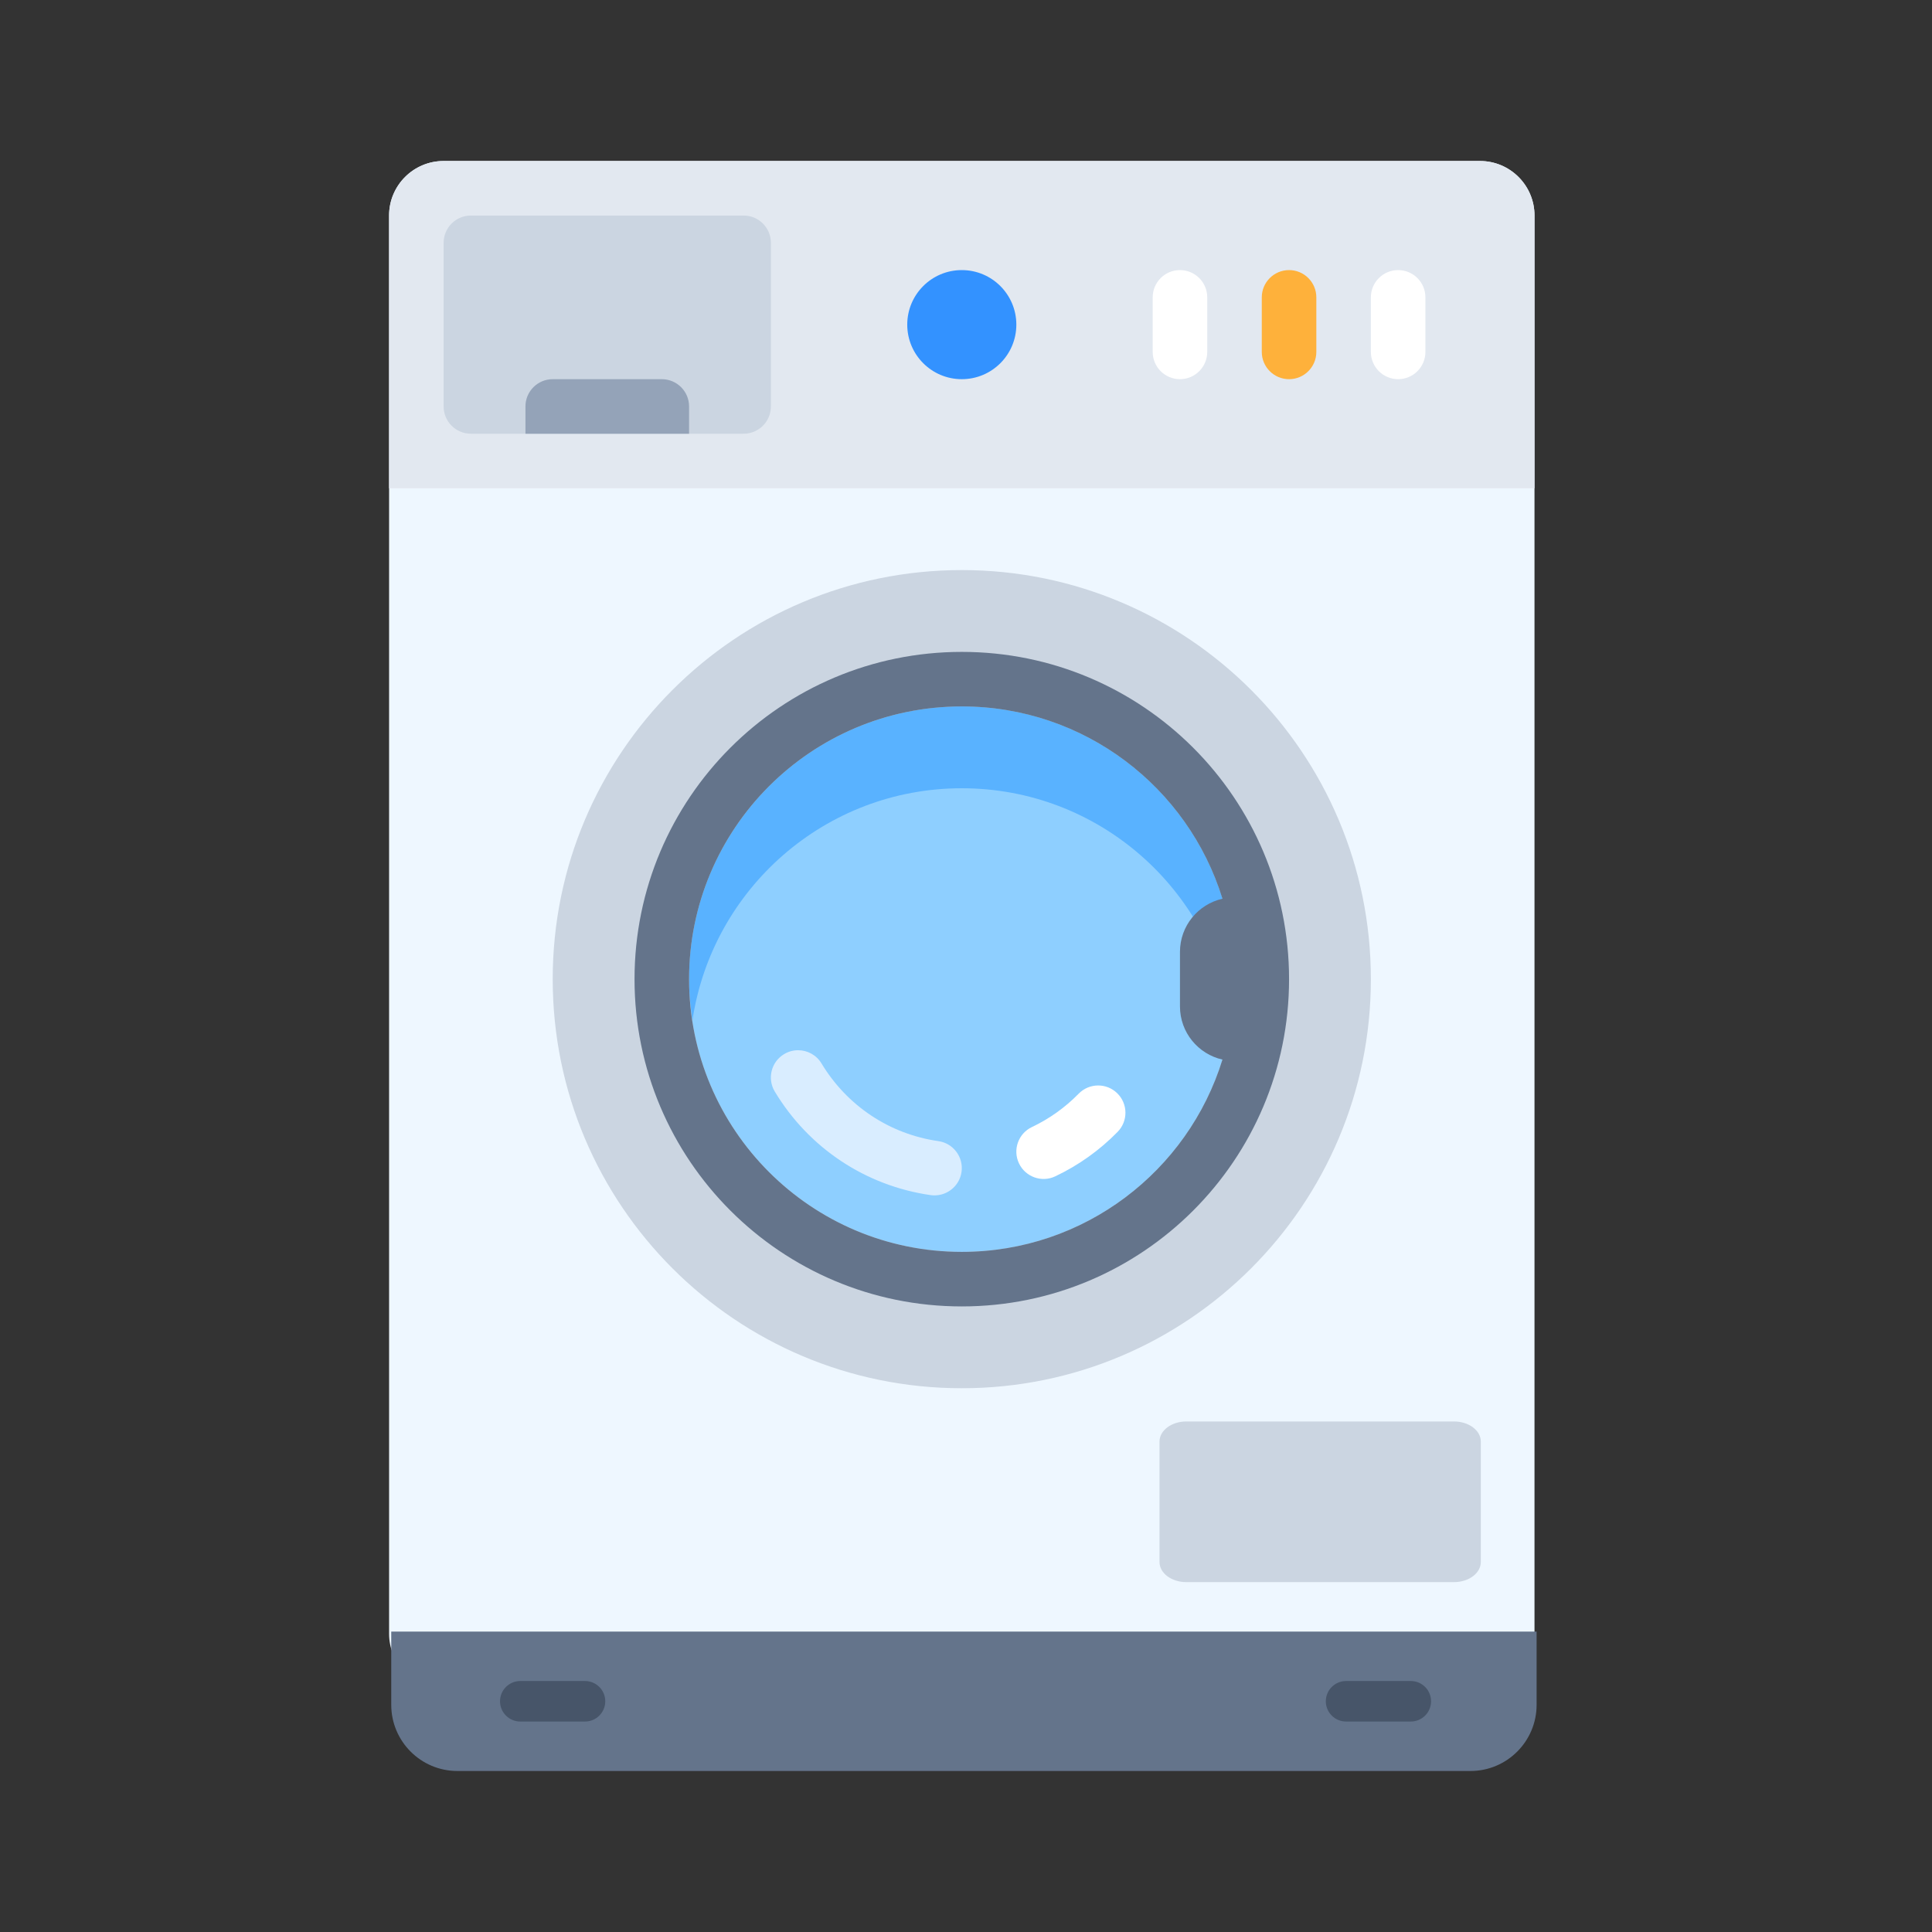
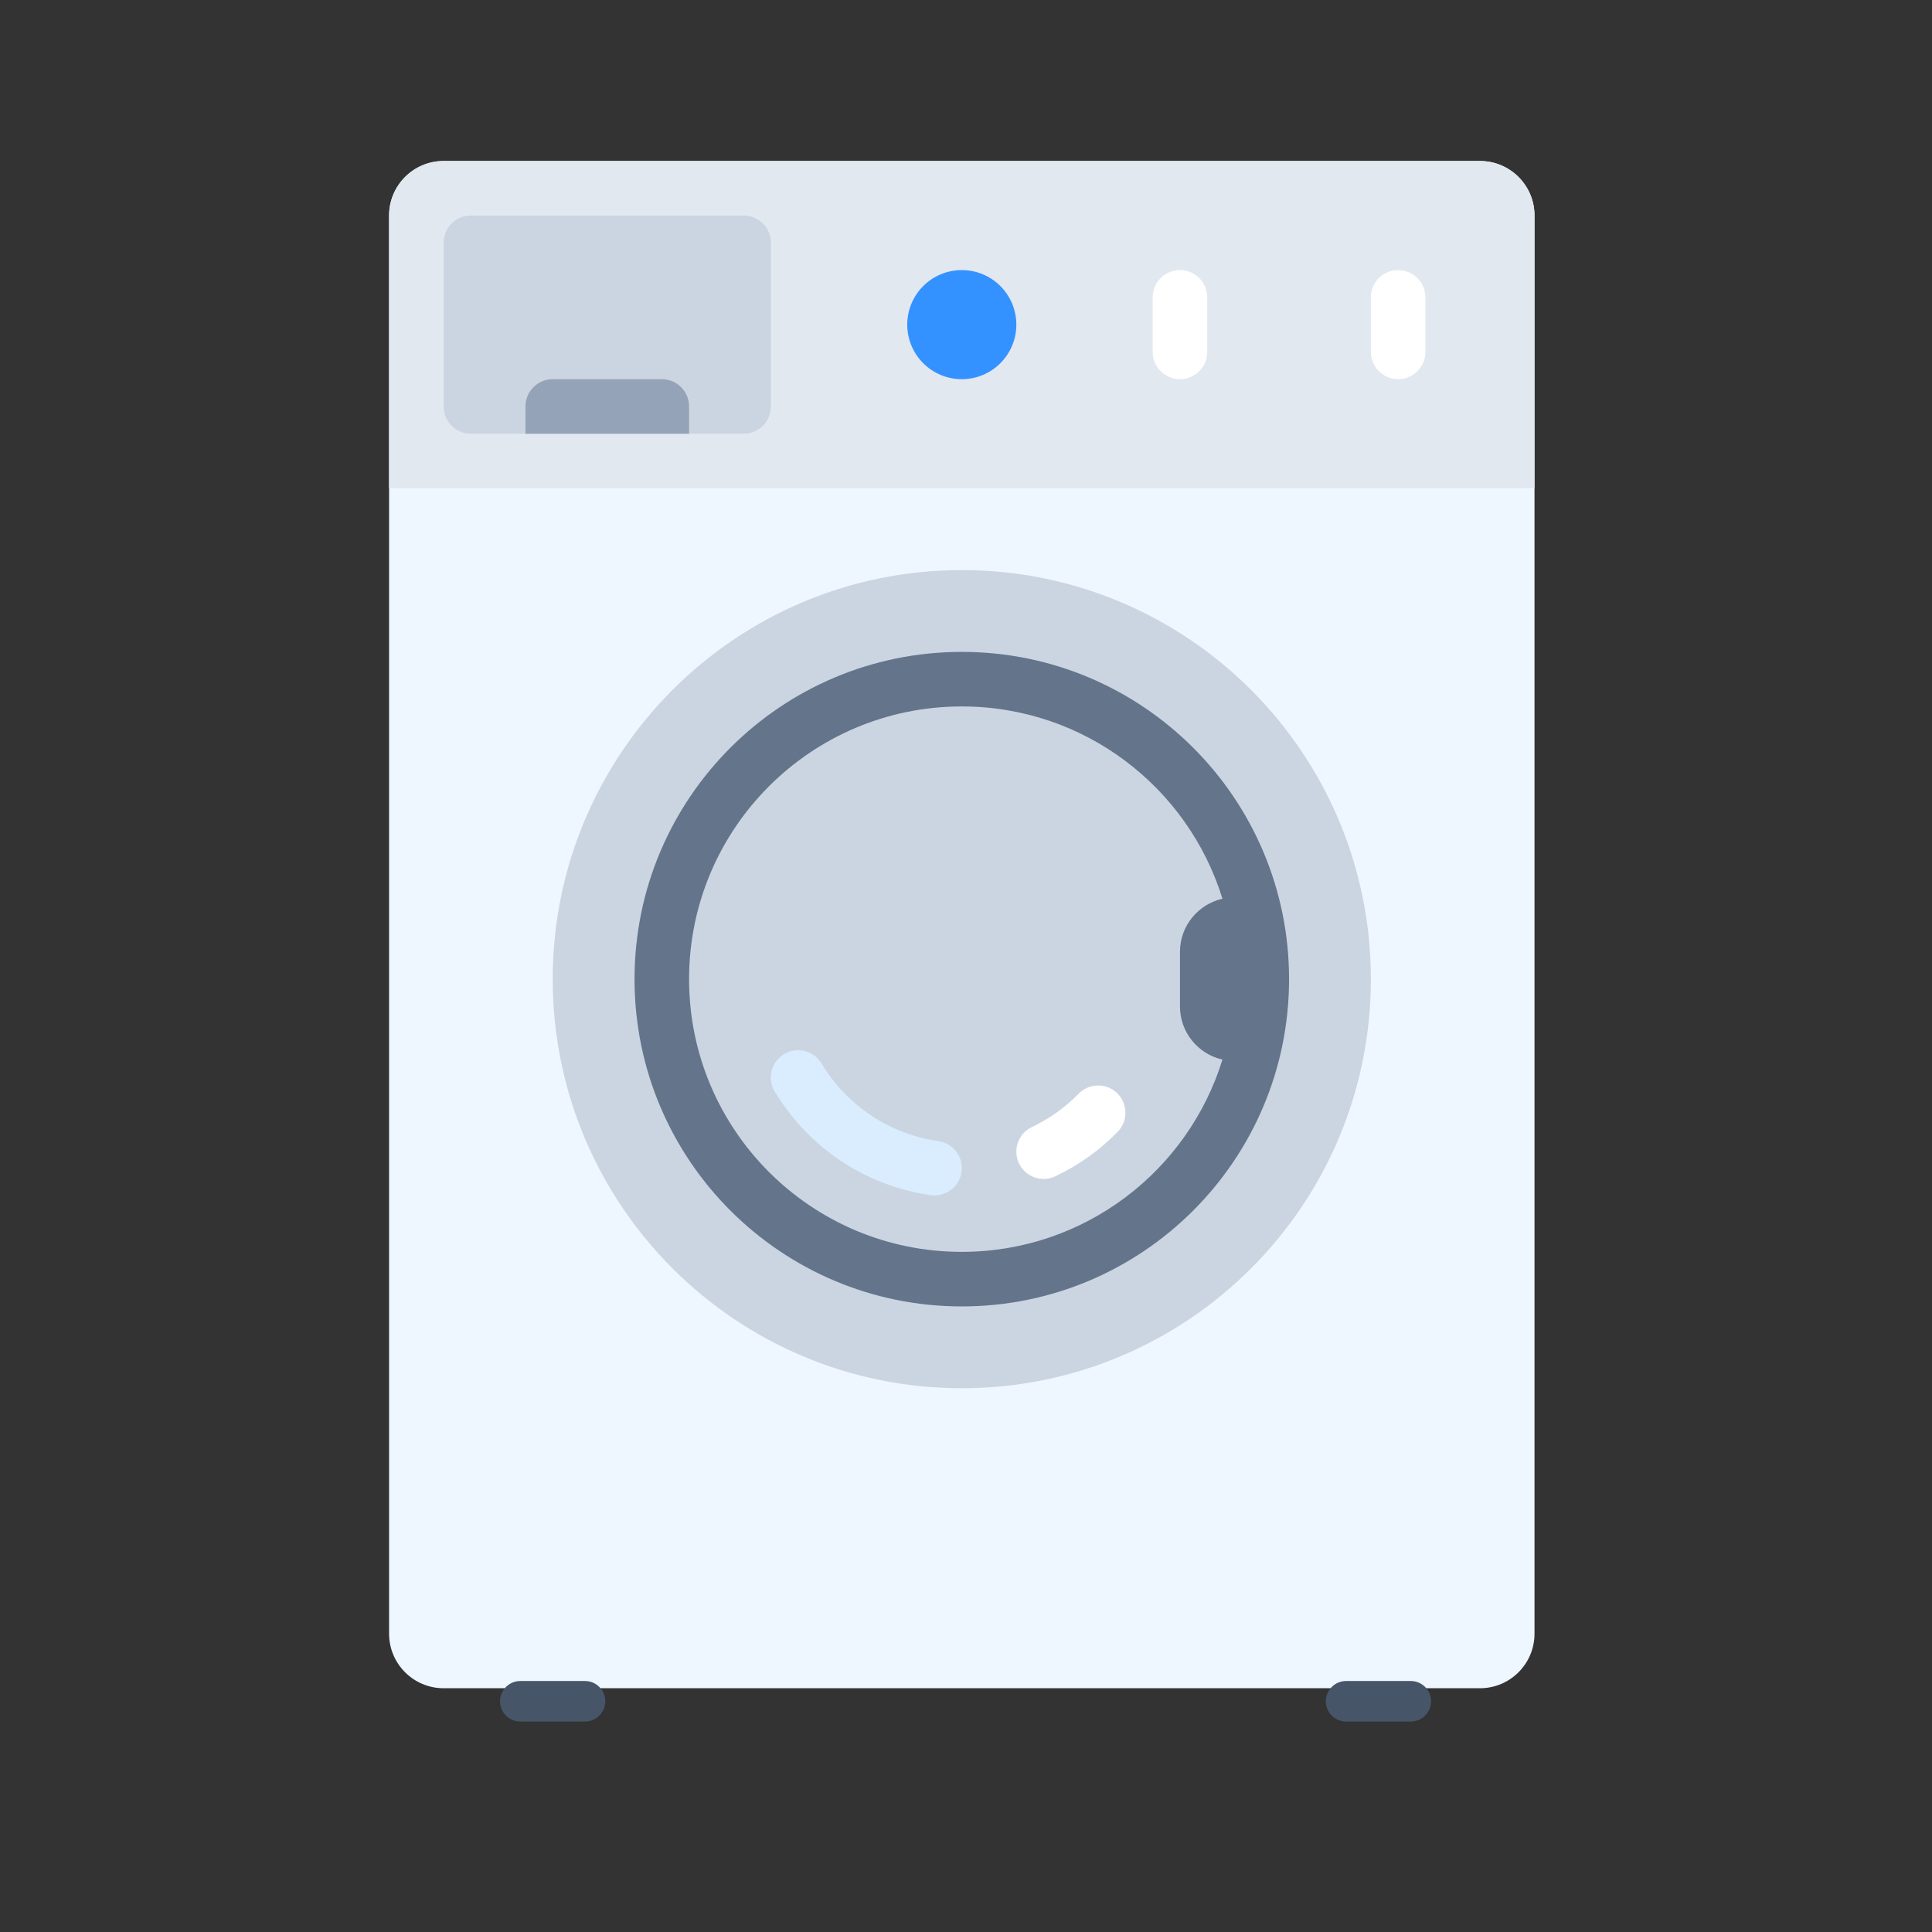
<svg xmlns="http://www.w3.org/2000/svg" width="144" height="144" viewBox="0 0 144 144" fill="none">
  <rect x="0" y="0" width="144" height="144" fill="#333333" stroke="none" />
  <path d="M110.307 125.831H33.065C30.82 125.831 29 124.011 29 121.765V16.065C29 13.82 30.82 12 33.065 12H110.307C112.553 12 114.373 13.82 114.373 16.065V121.765C114.373 124.011 112.553 125.831 110.307 125.831Z" fill="#EEF7FF" />
  <path d="M29 16.065V36.392H114.373V16.065C114.373 13.82 112.552 12 110.307 12H33.065C30.82 12 29 13.82 29 16.065Z" fill="#E2E8F0" />
  <path d="M71.686 28.262C73.932 28.262 75.752 26.442 75.752 24.196C75.752 21.951 73.932 20.131 71.686 20.131C69.441 20.131 67.621 21.951 67.621 24.196C67.621 26.442 69.441 28.262 71.686 28.262Z" fill="#3392FF" />
  <path d="M87.948 28.262C86.825 28.262 85.915 27.351 85.915 26.229V22.163C85.915 21.041 86.825 20.131 87.948 20.131C89.07 20.131 89.981 21.041 89.981 22.163V26.229C89.98 27.351 89.07 28.262 87.948 28.262Z" fill="white" />
-   <path d="M96.079 28.262C94.956 28.262 94.046 27.351 94.046 26.229V22.163C94.046 21.041 94.956 20.131 96.079 20.131C97.201 20.131 98.112 21.041 98.112 22.163V26.229C98.112 27.351 97.201 28.262 96.079 28.262Z" fill="#FEB13B" />
  <path d="M104.209 28.262C103.087 28.262 102.176 27.351 102.176 26.229V22.163C102.176 21.041 103.087 20.131 104.209 20.131C105.332 20.131 106.242 21.041 106.242 22.163V26.229C106.242 27.351 105.332 28.262 104.209 28.262Z" fill="white" />
-   <path d="M88.419 105.948H108.375C109.477 105.948 110.371 106.619 110.371 107.445V116.425C110.371 117.252 109.477 117.922 108.375 117.922H88.419C87.317 117.922 86.423 117.252 86.423 116.425V107.445C86.423 106.619 87.317 105.948 88.419 105.948Z" fill="#CBD5E1" />
  <path d="M55.425 32.327H35.098C33.976 32.327 33.065 31.417 33.065 30.294V18.098C33.065 16.976 33.976 16.065 35.098 16.065H55.425C56.548 16.065 57.458 16.976 57.458 18.098V30.294C57.458 31.417 56.548 32.327 55.425 32.327Z" fill="#CBD5E1" />
  <path d="M49.327 28.262H41.197C40.074 28.262 39.164 29.172 39.164 30.294V32.327H51.36V30.294C51.36 29.172 50.45 28.262 49.327 28.262Z" fill="#94A3B8" />
  <path d="M71.687 103.471C88.526 103.471 102.177 89.82 102.177 72.981C102.177 56.141 88.526 42.49 71.687 42.49C54.847 42.49 41.196 56.141 41.196 72.981C41.196 89.82 54.847 103.471 71.687 103.471Z" fill="#CBD5E1" />
-   <path d="M71.687 93.308C82.913 93.308 92.014 84.207 92.014 72.981C92.014 61.755 82.913 52.654 71.687 52.654C60.461 52.654 51.36 61.755 51.36 72.981C51.36 84.207 60.461 93.308 71.687 93.308Z" fill="#8ECFFF" />
-   <path d="M71.687 58.752C81.874 58.752 90.286 66.254 91.761 76.029C91.911 75.032 92.014 74.019 92.014 72.981C92.014 61.754 82.913 52.654 71.687 52.654C60.46 52.654 51.36 61.754 51.36 72.981C51.36 74.019 51.463 75.032 51.613 76.029C53.088 66.254 61.5 58.752 71.687 58.752Z" fill="#59B2FF" />
  <path d="M81.851 80.905C82.364 80.905 82.877 81.097 83.273 81.486C84.075 82.271 84.089 83.558 83.303 84.36C81.955 85.737 80.392 86.852 78.656 87.676C77.647 88.159 76.43 87.725 75.949 86.711C75.467 85.697 75.899 84.485 76.913 84.004C78.215 83.386 79.387 82.549 80.399 81.516C80.797 81.109 81.324 80.905 81.851 80.905Z" fill="white" />
  <path d="M59.486 78.278C60.176 78.278 60.848 78.628 61.229 79.261C63.133 82.422 66.309 84.534 69.943 85.053C71.054 85.212 71.826 86.242 71.667 87.353C71.508 88.465 70.468 89.234 69.367 89.077C64.519 88.384 60.283 85.57 57.748 81.359C57.168 80.397 57.478 79.148 58.44 78.57C58.768 78.371 59.129 78.278 59.486 78.278Z" fill="#D9EDFF" />
  <path d="M71.687 48.588C58.215 48.588 47.294 59.509 47.294 72.981C47.294 86.452 58.215 97.373 71.687 97.373C85.158 97.373 96.079 86.452 96.079 72.981C96.079 59.509 85.158 48.588 71.687 48.588ZM71.687 93.307C60.46 93.307 51.36 84.207 51.36 72.98C51.36 61.754 60.46 52.654 71.687 52.654C80.826 52.654 88.556 58.686 91.114 66.986C89.302 67.396 87.948 69.012 87.948 70.948V75.013C87.948 76.949 89.302 78.565 91.114 78.975C88.556 87.275 80.826 93.307 71.687 93.307Z" fill="#64748B" />
-   <path d="M114.531 121.607H29.161V127.065C29.161 129.79 31.37 132 34.095 132H109.596C112.321 132 114.53 129.79 114.53 127.065V121.607H114.531Z" fill="#64748B" />
  <path d="M43.603 128.313H38.779C37.945 128.313 37.269 127.637 37.269 126.803C37.269 125.969 37.945 125.293 38.779 125.293H43.603C44.437 125.293 45.113 125.969 45.113 126.803C45.113 127.637 44.437 128.313 43.603 128.313Z" fill="#475569" />
  <path d="M105.153 128.313H100.329C99.495 128.313 98.819 127.637 98.819 126.803C98.819 125.969 99.495 125.293 100.329 125.293H105.153C105.987 125.293 106.663 125.969 106.663 126.803C106.663 127.637 105.987 128.313 105.153 128.313Z" fill="#475569" />
</svg>